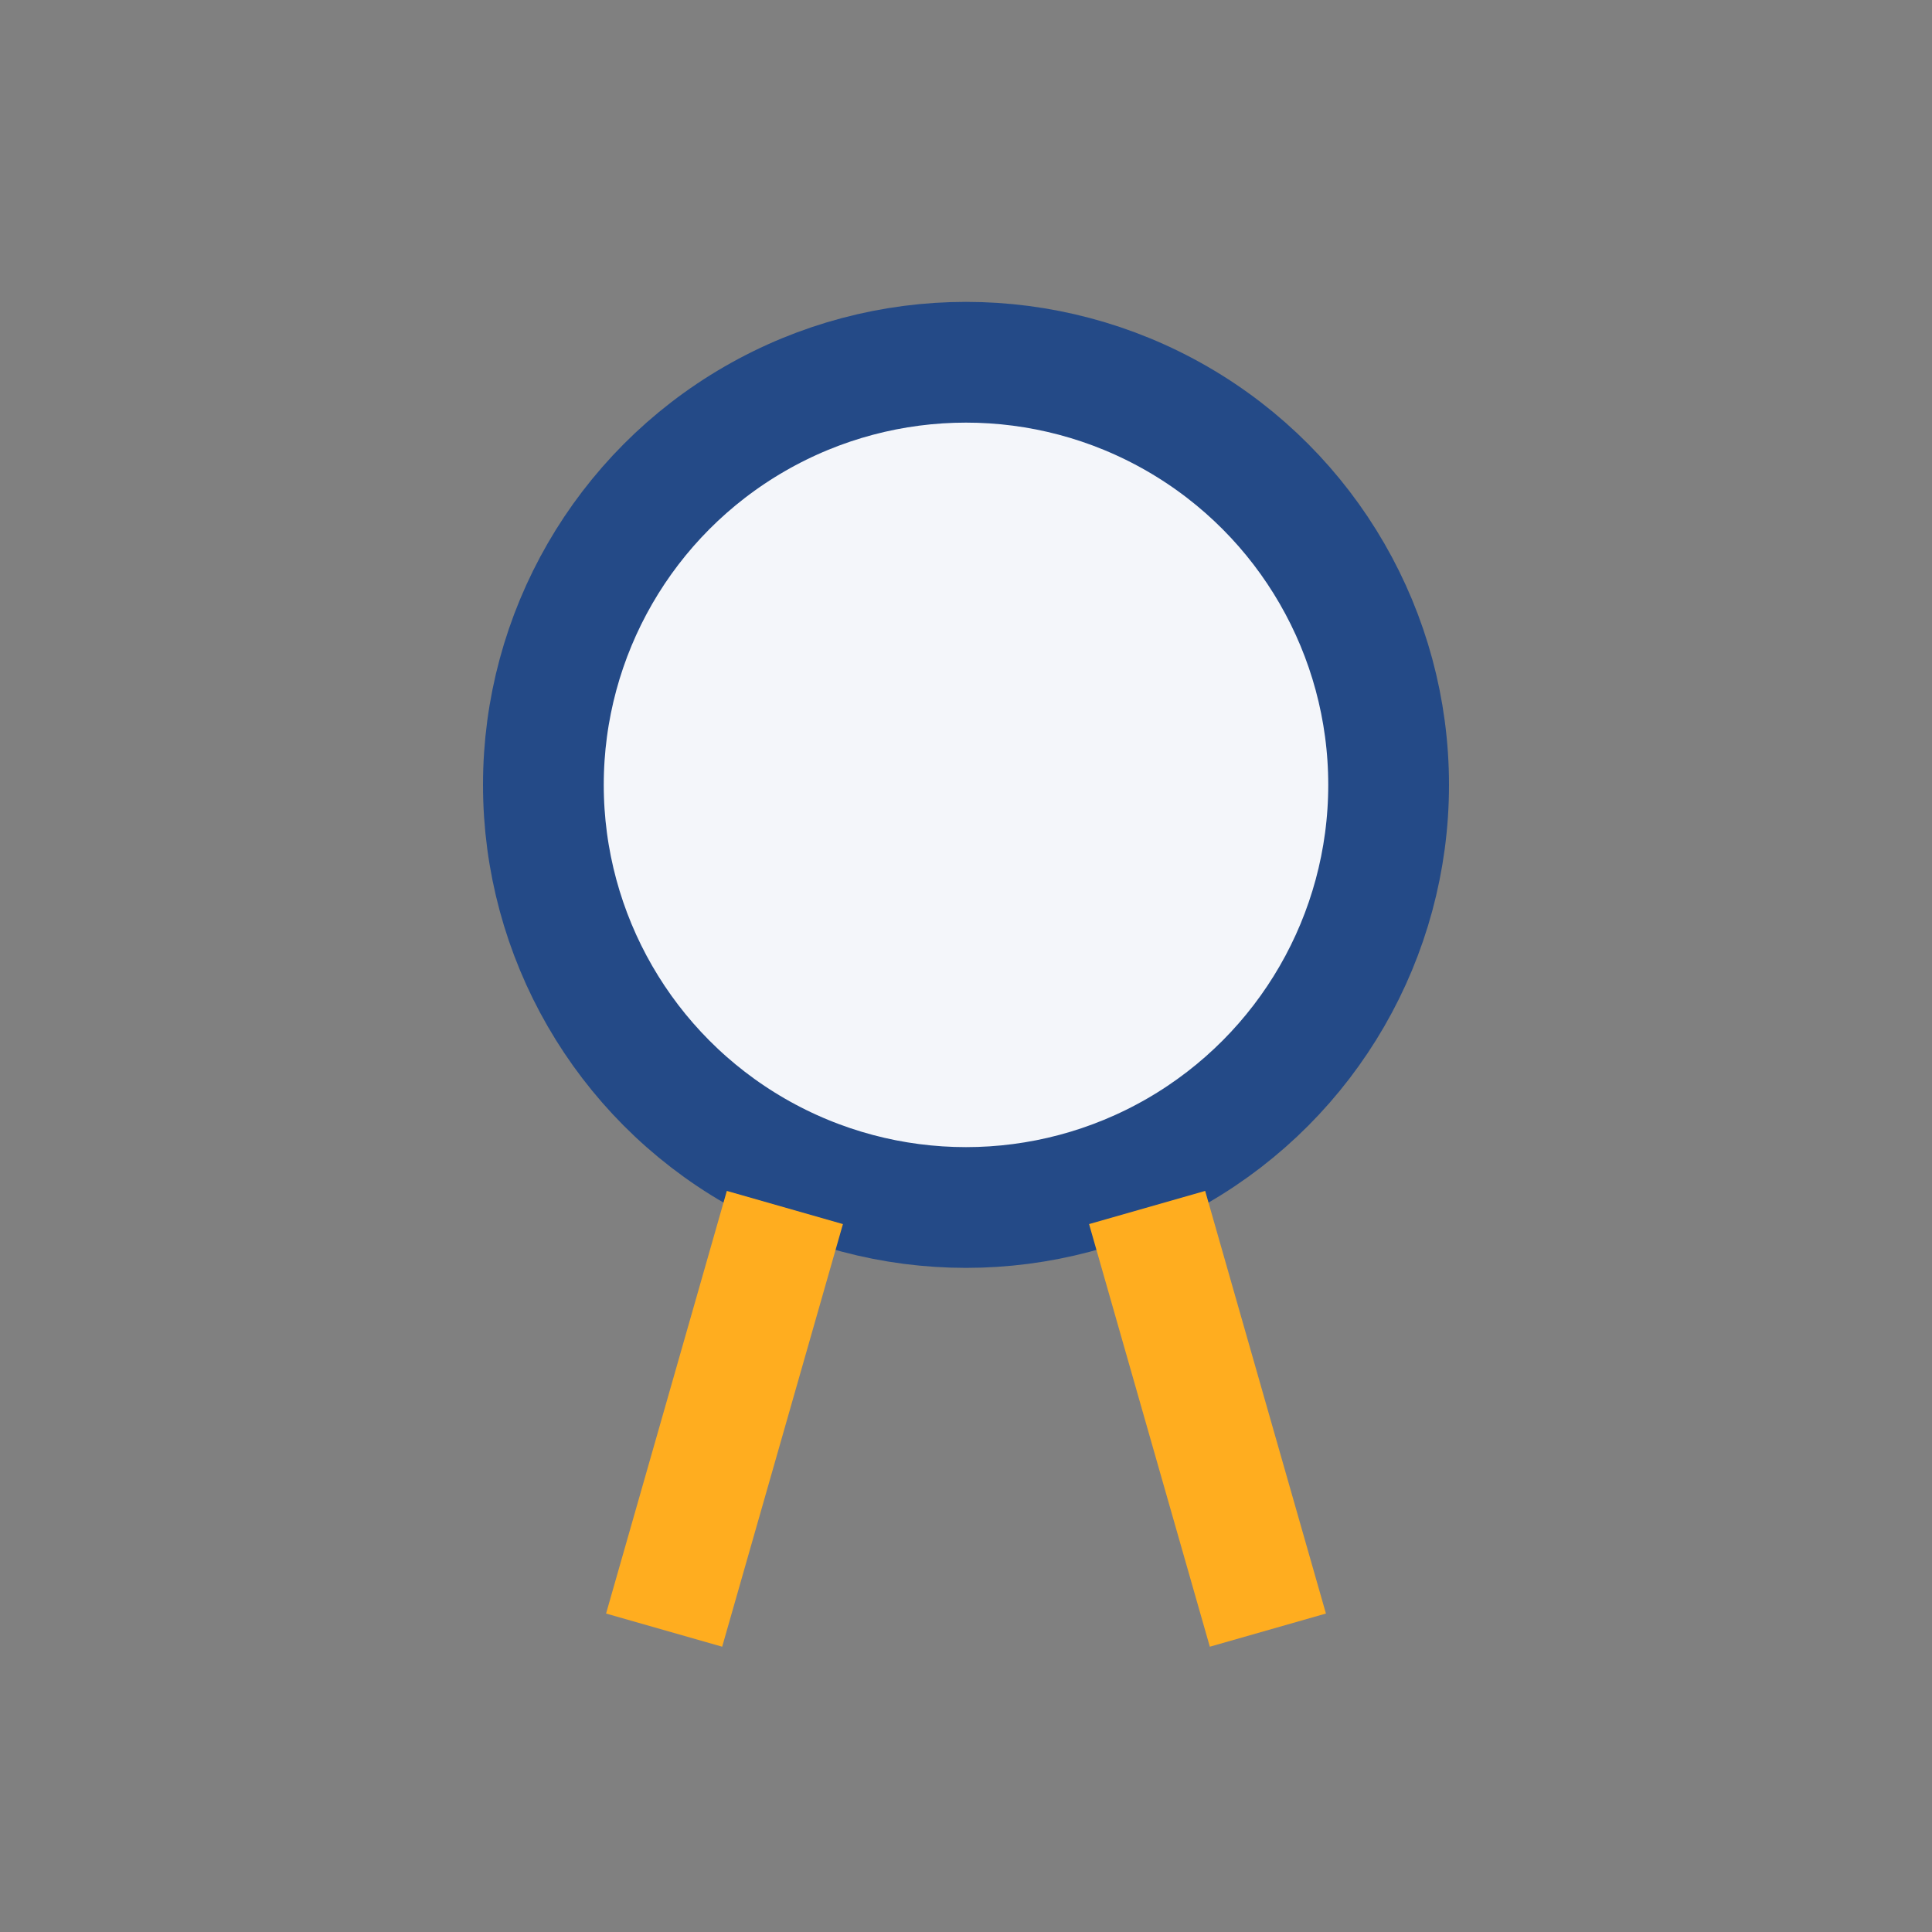
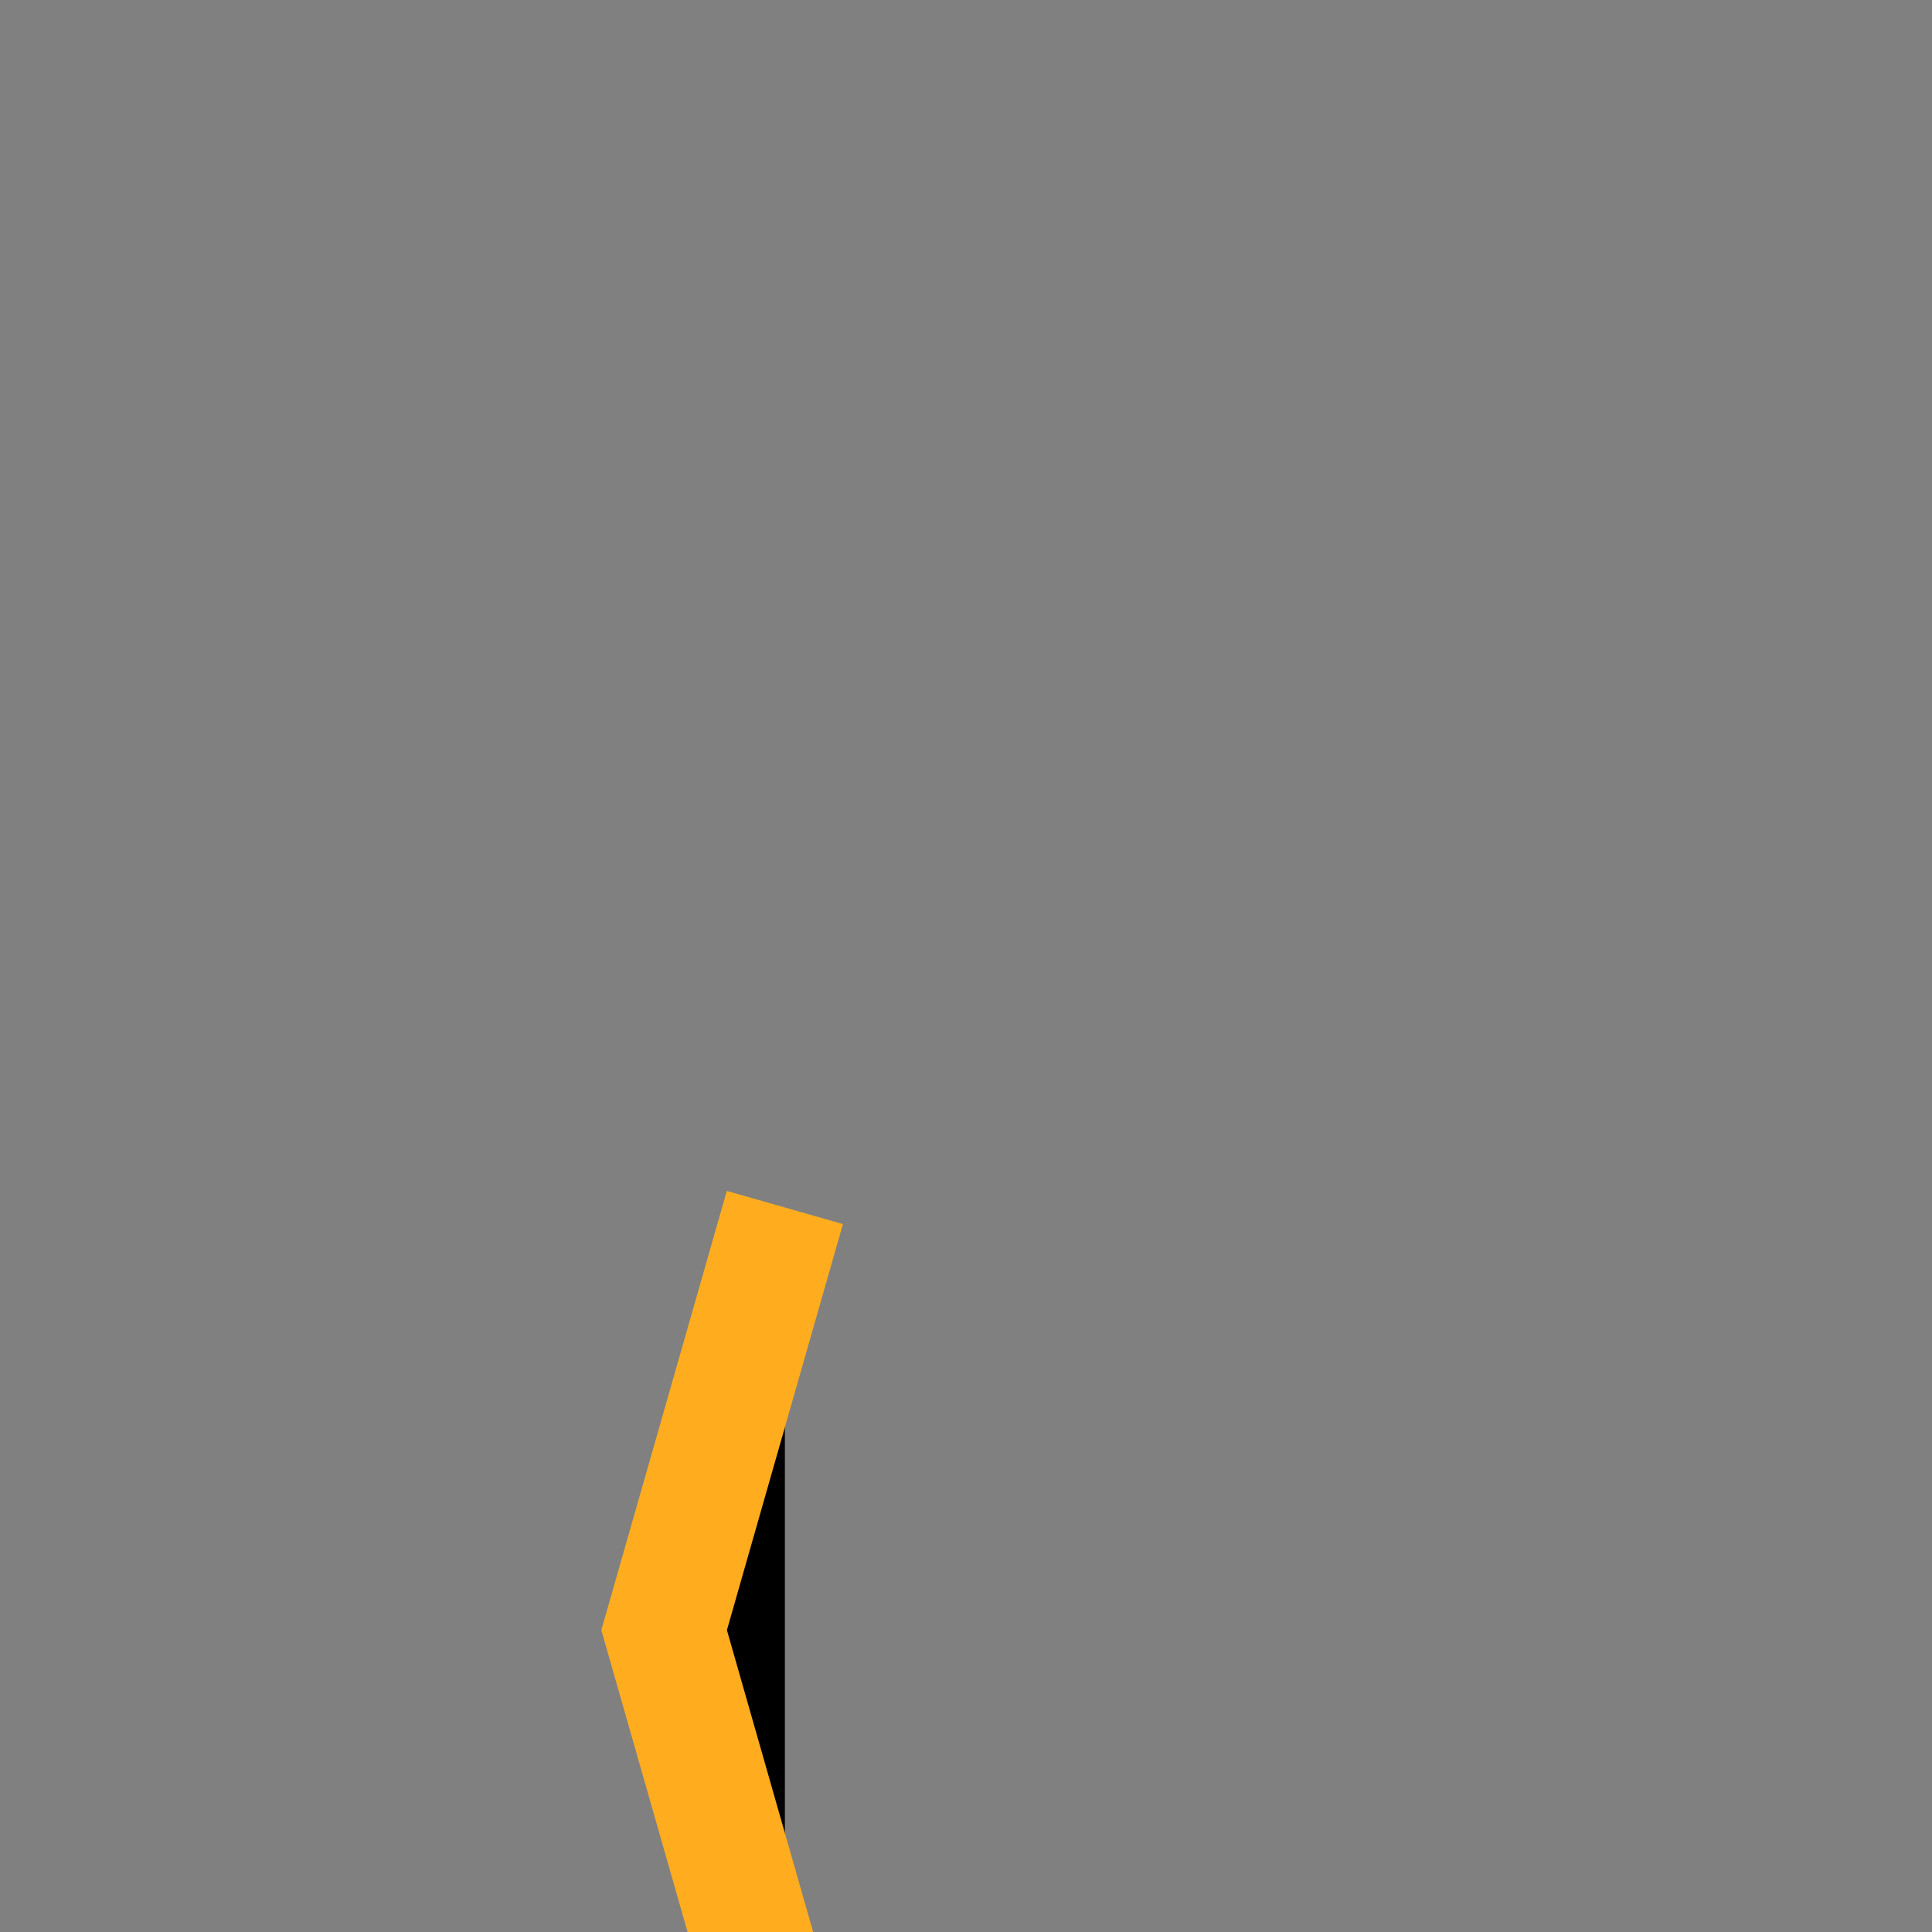
<svg xmlns="http://www.w3.org/2000/svg" width="32" height="32" viewBox="0 0 32 32">
  <rect x="0" y="0" width="32" height="32" fill="#808080" stroke="none" />
-   <circle cx="16" cy="13" r="7" fill="#F4F6FA" stroke="#244A87" stroke-width="2" />
-   <path d="M13 20l-2 7M19 20l2 7" stroke="#FFAD1F" stroke-width="2" />
+   <path d="M13 20l-2 7l2 7" stroke="#FFAD1F" stroke-width="2" />
</svg>